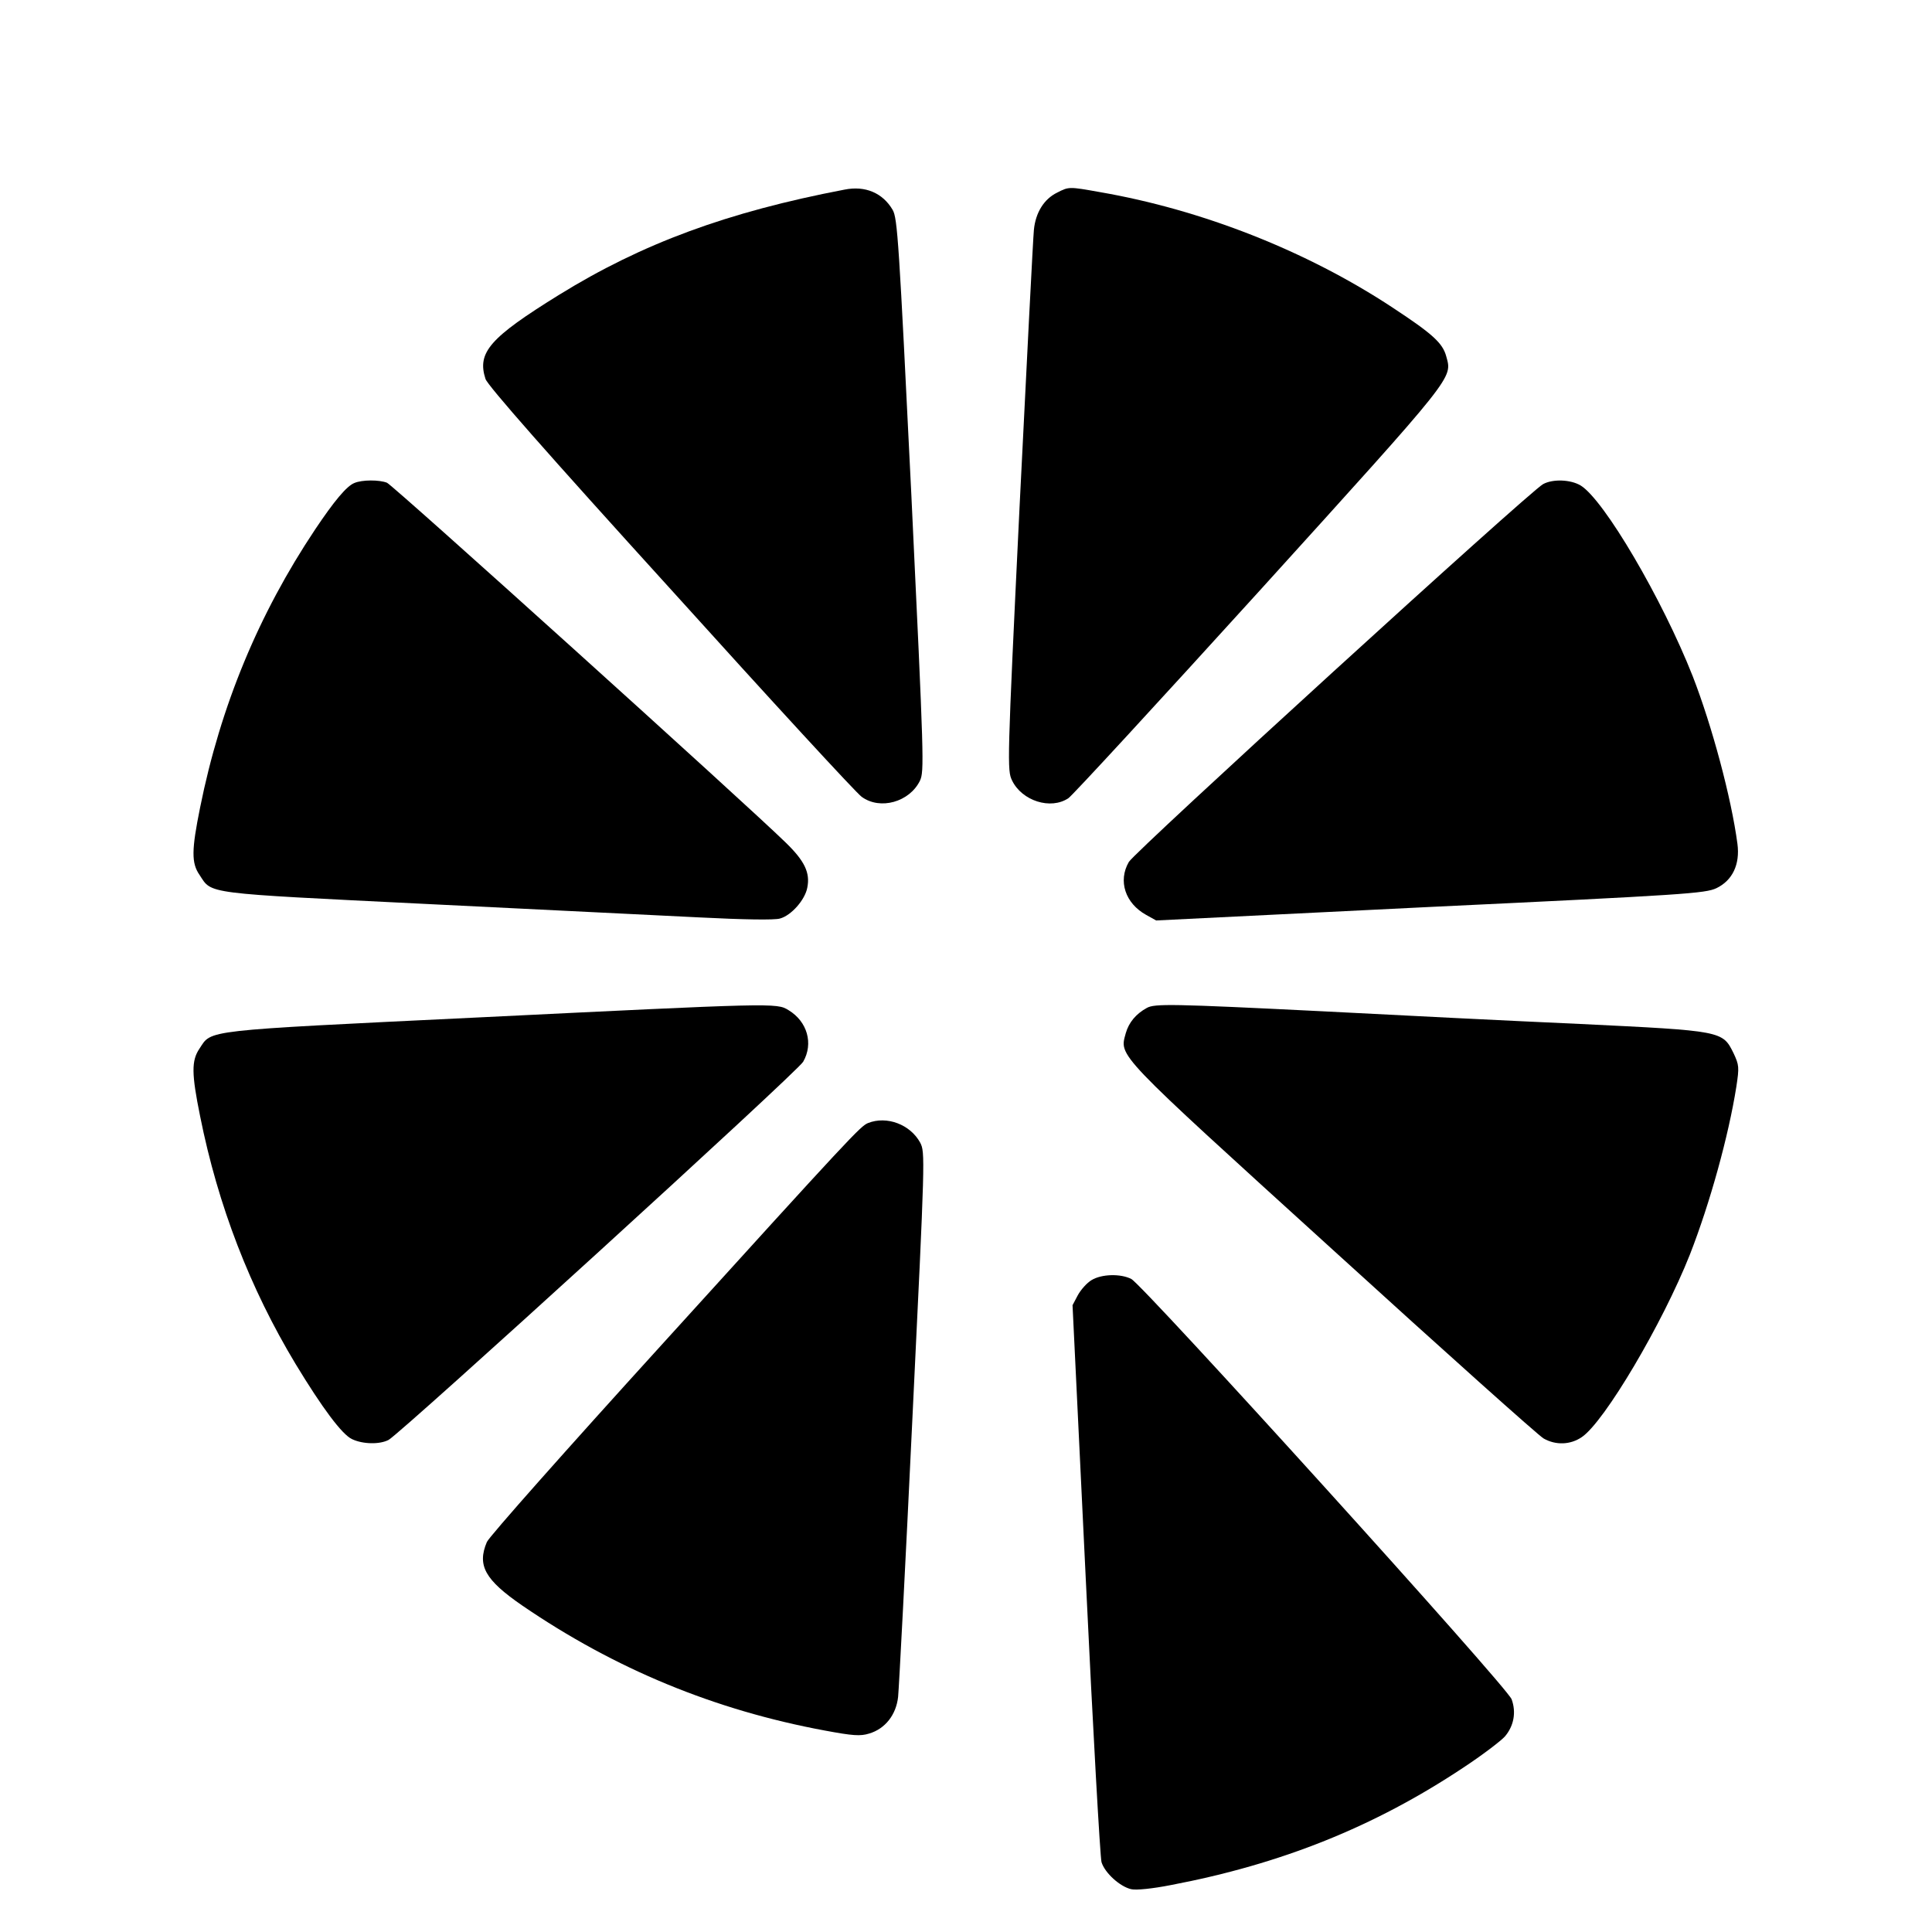
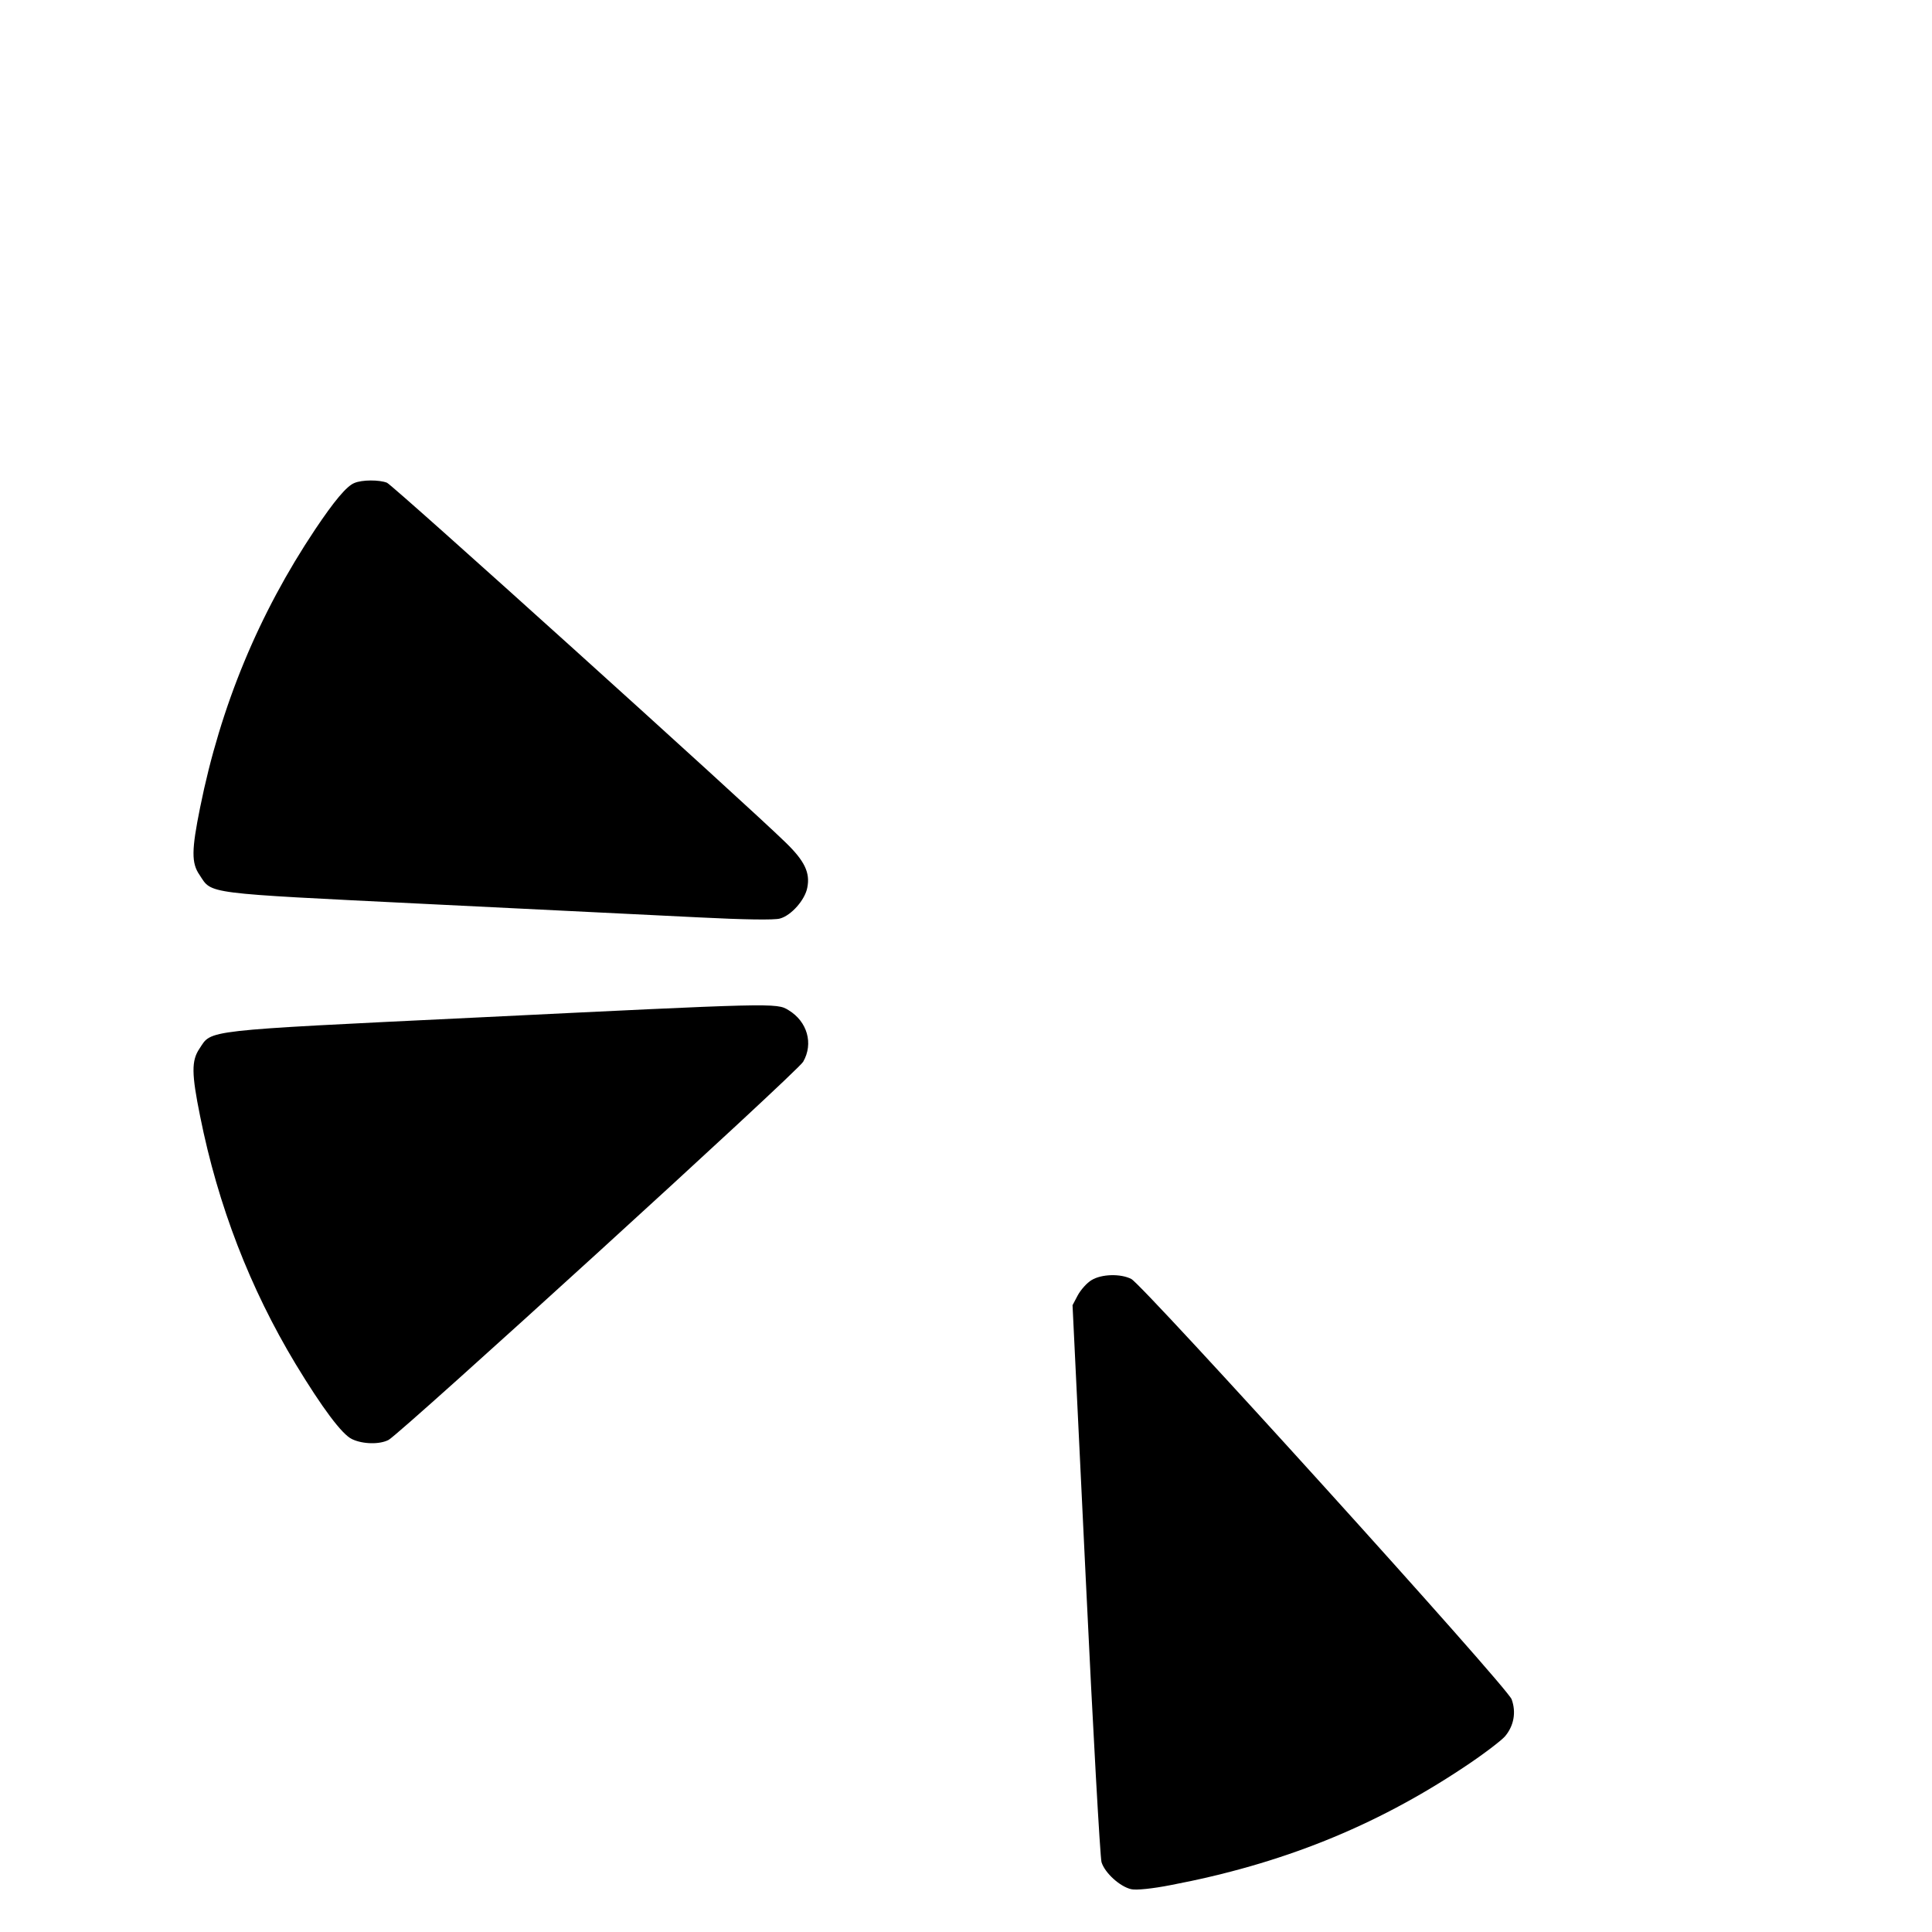
<svg xmlns="http://www.w3.org/2000/svg" version="1.0" width="700pt" height="700pt" viewBox="0 0 700 700" preserveAspectRatio="xMidYMid meet">
  <g transform="translate(0,700) scale(0.1,-0.1)" fill="#000000" stroke="none">
-     <path d="M3060 6313 c-424 -81 -733 -195 -1034 -381 -252 -156 -298 -209 -267 -305 8 -24 226 -272 672 -763 362 -401 673 -739 691 -751 67 -49 173 -19 211 58 16 34 15 71 -31 1036 -45 918 -50 1003 -68 1033 -36 61 -99 88 -174 73z" />
-     <path d="M3830 6302 c-47 -23 -78 -72 -84 -135 -3 -29 -26 -481 -52 -1005 -45 -932 -45 -953 -27 -990 36 -74 140 -107 204 -64 14 9 326 348 693 752 714 788 698 768 676 849 -13 48 -49 81 -195 177 -311 205 -690 354 -1060 418 -112 20 -112 20 -155 -2z" />
    <path d="M1284 5250 c-28 -11 -73 -65 -142 -168 -205 -307 -343 -640 -417 -1008 -31 -153 -32 -201 -2 -244 46 -70 9 -65 817 -105 404 -20 852 -42 995 -49 157 -8 272 -10 291 -4 41 11 91 68 99 112 11 54 -10 97 -78 163 -143 140 -1424 1296 -1445 1304 -28 11 -90 11 -118 -1z" />
-     <path d="M5591 5246 c-51 -28 -1479 -1331 -1501 -1369 -40 -69 -13 -150 63 -192 l36 -20 993 49 c927 44 996 49 1037 68 58 28 86 86 76 161 -22 166 -92 427 -162 607 -110 279 -321 639 -406 691 -37 22 -101 24 -136 5z" />
    <path d="M1720 3313 c-994 -48 -952 -44 -997 -112 -30 -44 -29 -92 2 -245 65 -325 181 -624 346 -898 97 -160 168 -255 204 -272 39 -19 101 -20 133 -3 49 28 1481 1333 1502 1370 38 66 15 146 -53 187 -43 27 -51 26 -1137 -27z" />
-     <path d="M4155 3348 c-40 -22 -65 -53 -76 -91 -23 -86 -46 -62 752 -787 402 -366 745 -673 762 -682 44 -25 97 -23 138 5 82 55 293 412 392 662 73 187 140 430 168 607 11 72 10 79 -10 122 -40 81 -40 81 -556 106 -247 11 -668 32 -935 46 -544 27 -607 28 -635 12z" />
-     <path d="M3145 2931 c-28 -12 -55 -40 -750 -806 -340 -374 -624 -694 -631 -712 -36 -85 -7 -137 128 -230 336 -230 697 -379 1096 -453 102 -19 129 -21 161 -11 58 17 98 68 105 133 3 29 27 485 52 1013 46 947 46 960 28 995 -36 66 -121 98 -189 71z" />
    <path d="M3955 2362 c-17 -10 -39 -35 -50 -55 l-19 -36 48 -993 c26 -546 52 -1007 57 -1025 12 -39 67 -89 108 -98 18 -4 77 2 143 15 400 76 737 211 1059 425 70 46 138 98 152 114 32 38 41 87 24 134 -14 43 -1333 1499 -1378 1523 -39 20 -108 18 -144 -4z" />
  </g>
</svg>